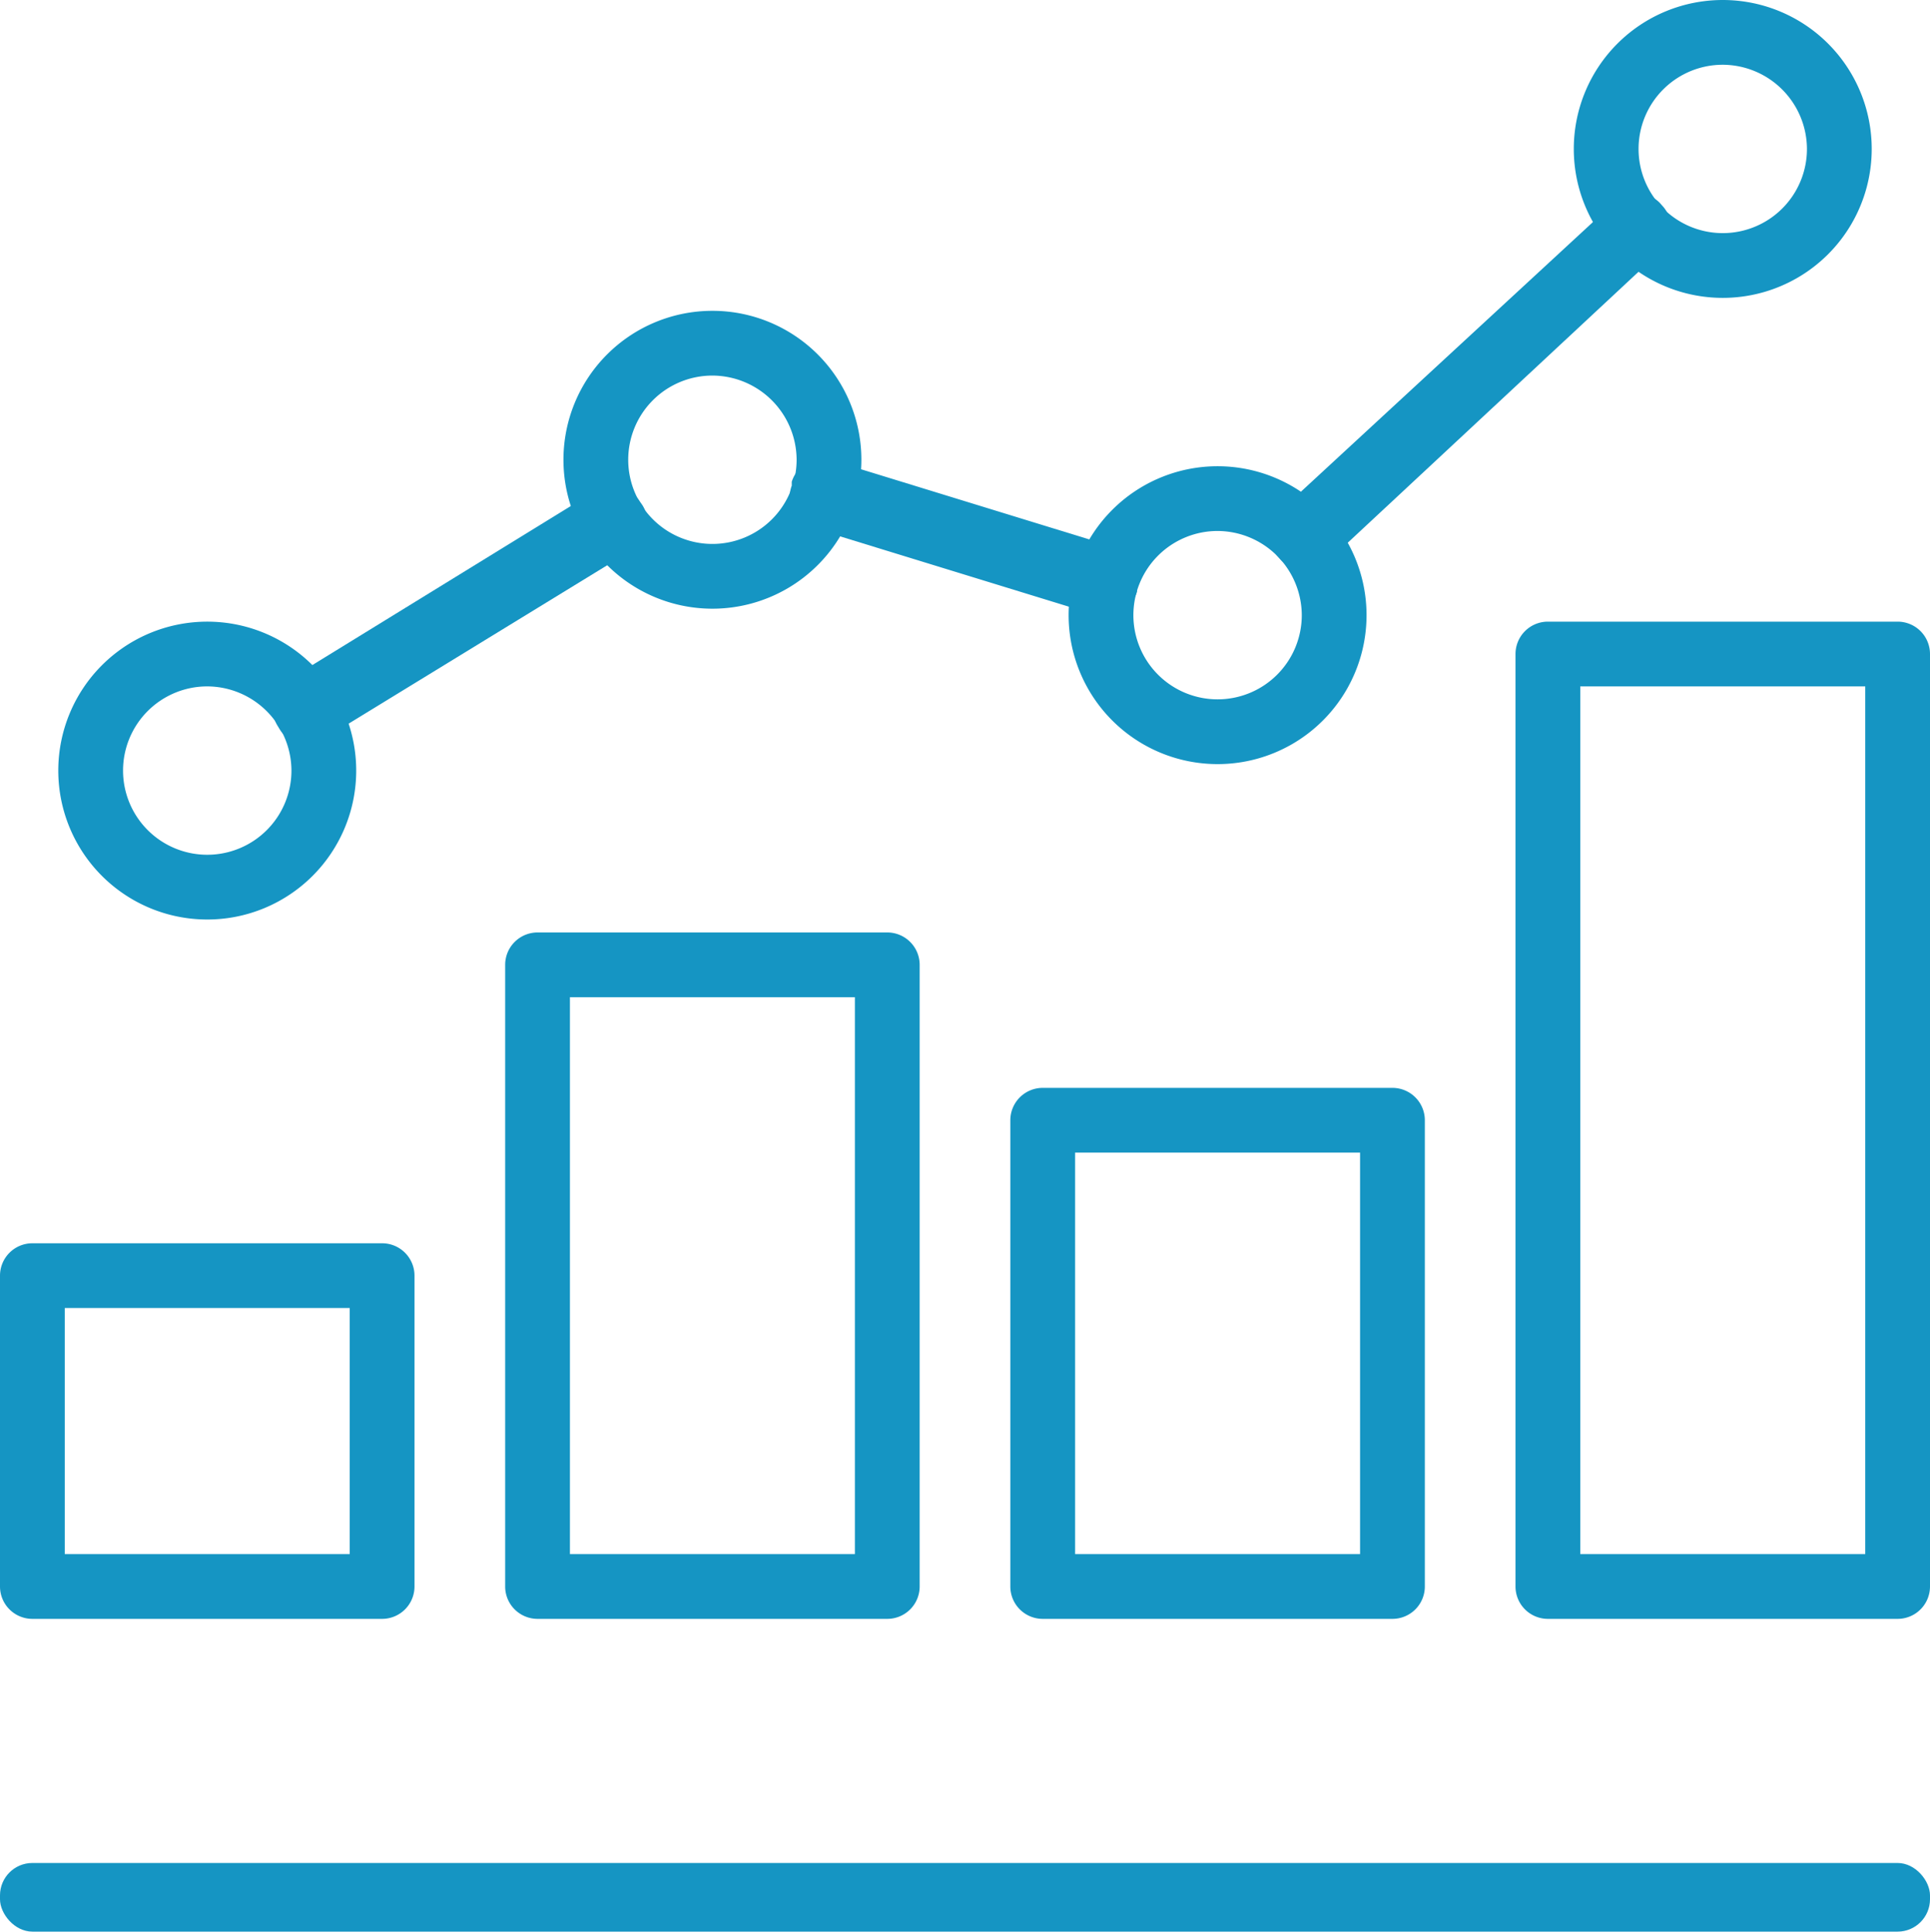
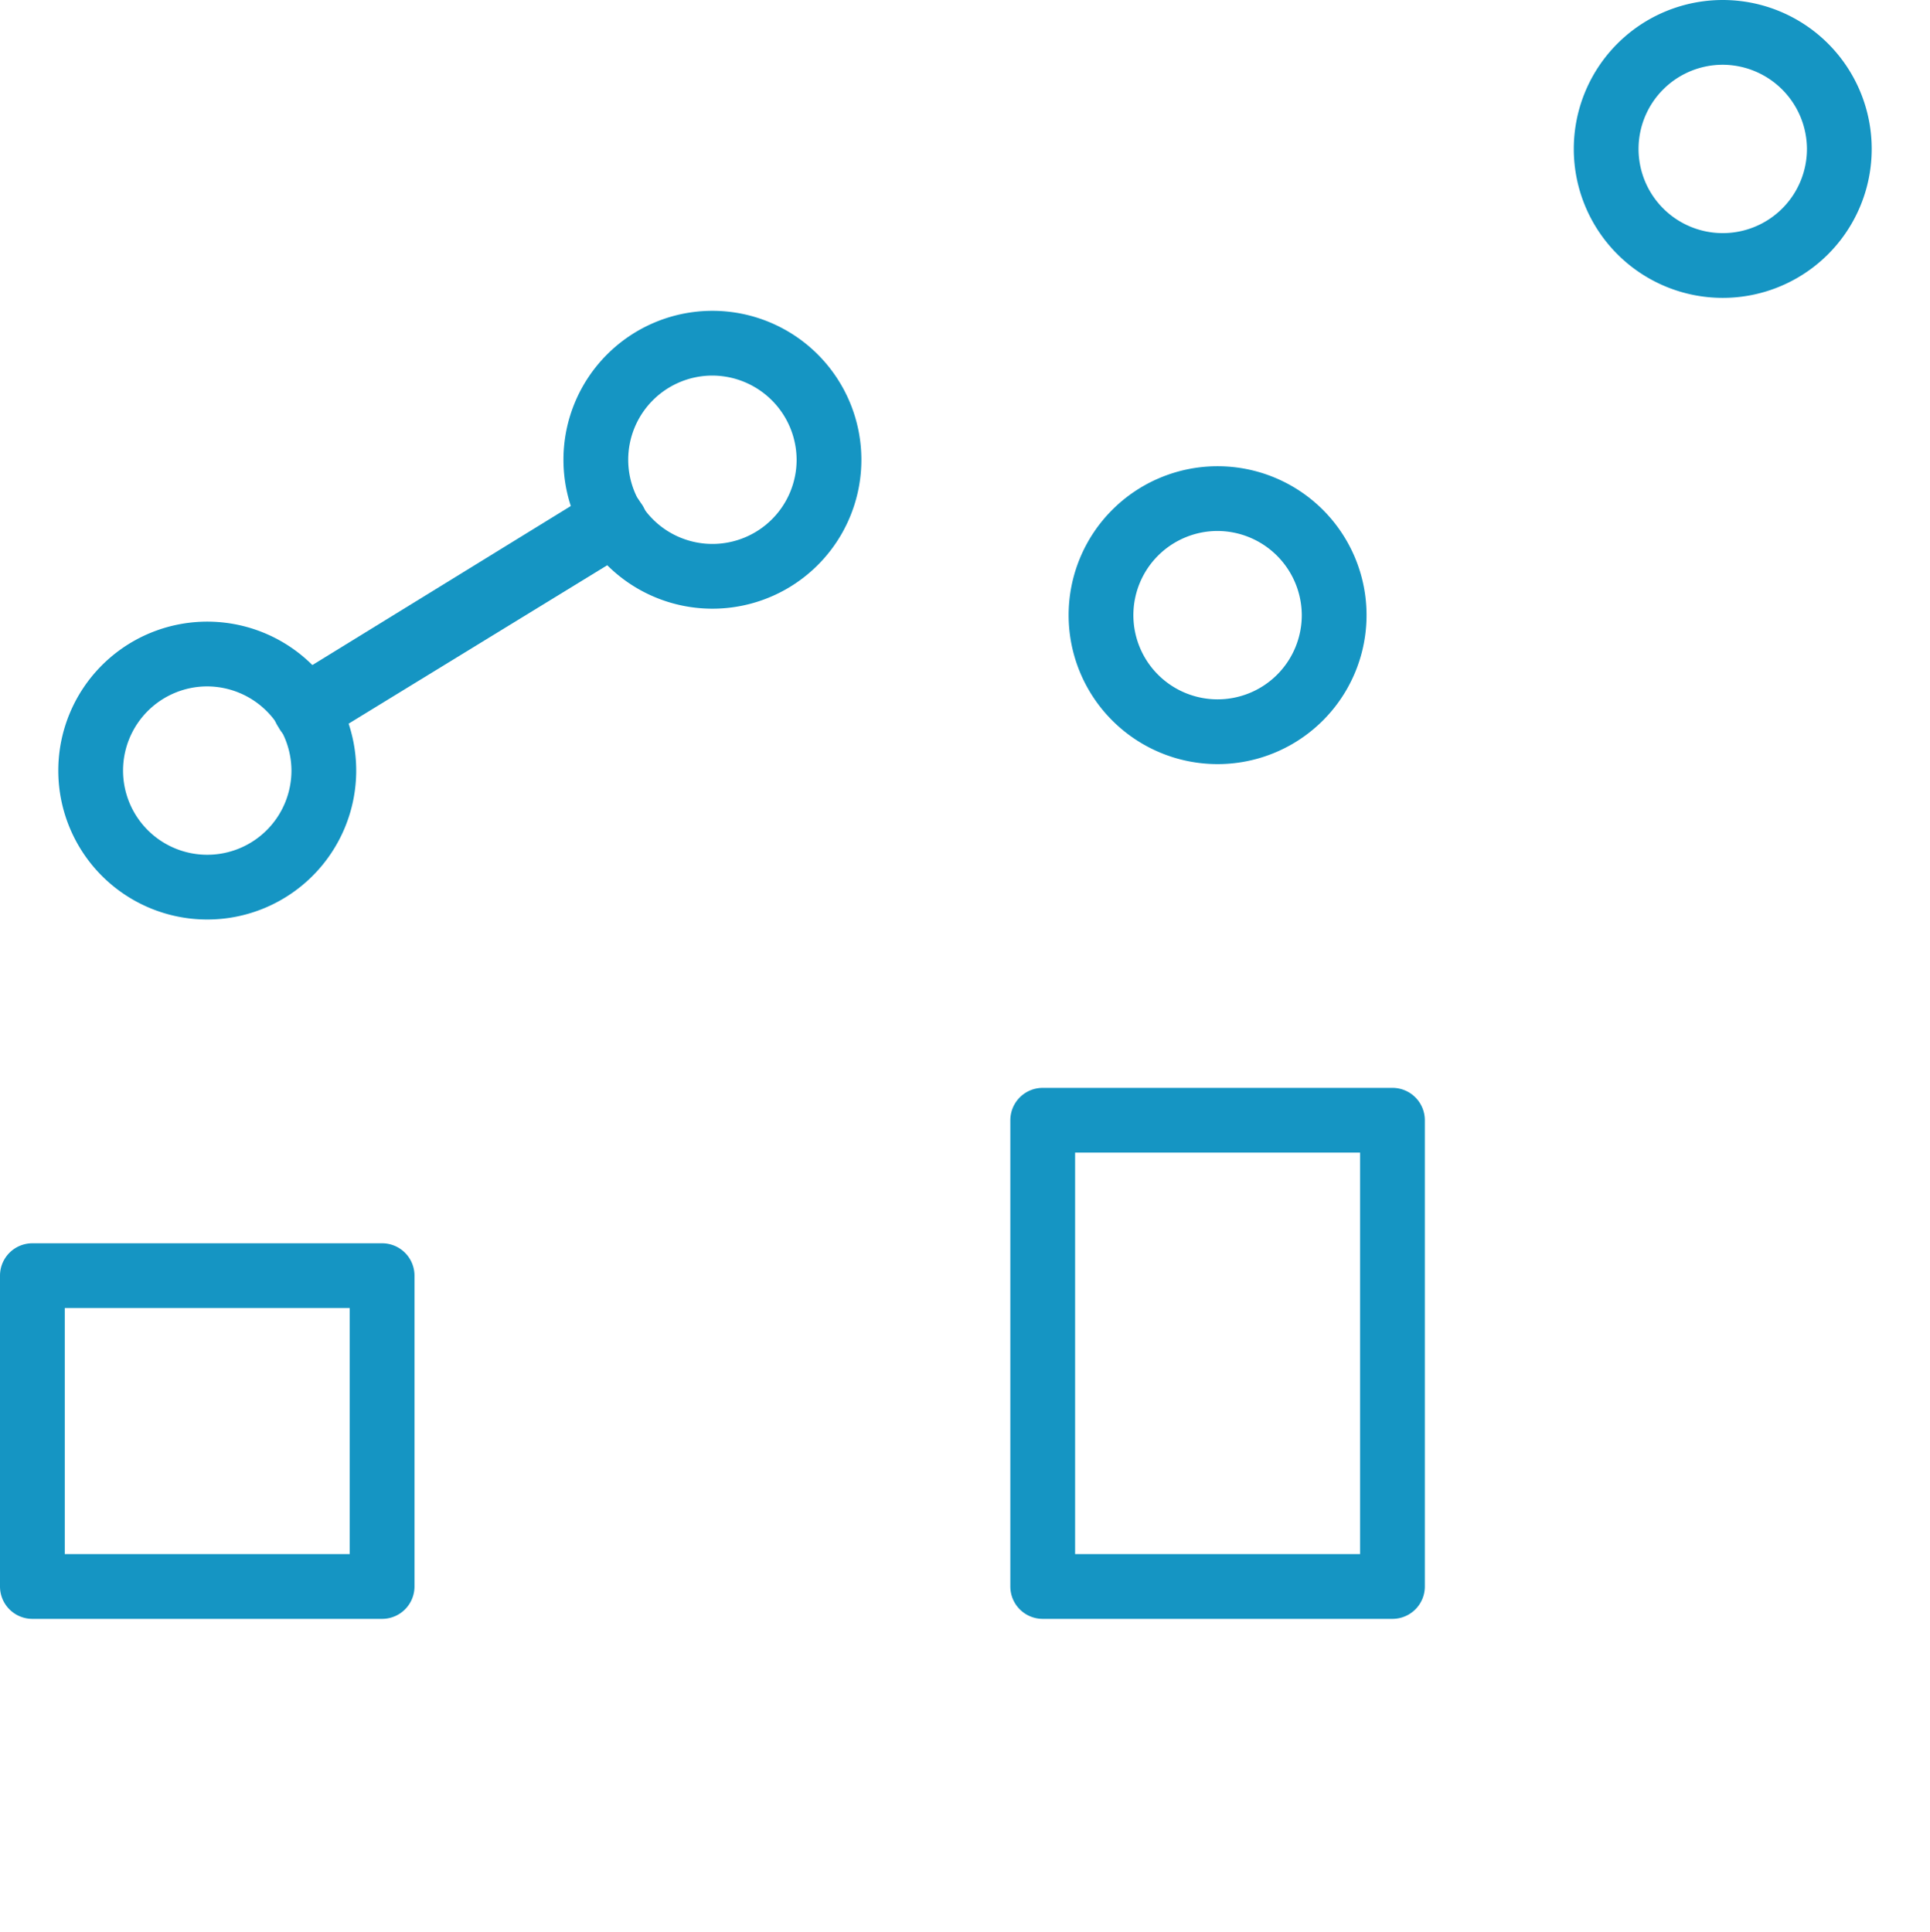
<svg xmlns="http://www.w3.org/2000/svg" viewBox="0 0 59.6 59.66">
  <defs>
    <style>.cls-1{fill:#1595c3;}</style>
  </defs>
  <g id="Layer_2" data-name="Layer 2">
    <g id="Layer_1-2" data-name="Layer 1">
-       <rect class="cls-1" y="57.54" width="59.6" height="2.12" rx="1" />
-       <path class="cls-1" d="M40.28,17.61a1,1,0,0,1-.73-.32l-.08-.09a1,1,0,0,1-.27-.72,1,1,0,0,1,.32-.69L49.84,6.26a1,1,0,0,1,1.41,0l.08.09a1,1,0,0,1,.27.72,1,1,0,0,1-.32.69L41,17.34A1,1,0,0,1,40.28,17.61Z" />
-       <path class="cls-1" d="M34.16,19a1,1,0,0,1-.3,0l-8.75-2.69A1,1,0,0,1,24.45,15l0-.12a1,1,0,0,1,1.25-.66l8.75,2.69a1,1,0,0,1,.66,1.25l0,.12a1,1,0,0,1-.48.59A1.12,1.12,0,0,1,34.16,19Z" />
      <path class="cls-1" d="M9.49,23a1,1,0,0,1-.85-.47l-.06-.1a1,1,0,0,1-.13-.76A1,1,0,0,1,8.9,21l9.49-5.84a1,1,0,0,1,.75-.12,1,1,0,0,1,.62.45l.07.1A1,1,0,0,1,19.5,17L10,22.82A1,1,0,0,1,9.49,23Z" />
      <path class="cls-1" d="M11.8,50H1a1,1,0,0,1-1-1V39.4a1,1,0,0,1,1-1H11.8a1,1,0,0,1,1,1V49A1,1,0,0,1,11.8,50ZM2,48h8.8V40.4H2Z" />
-       <path class="cls-1" d="M27.4,50H16.6a1,1,0,0,1-1-1V29.8a1,1,0,0,1,1-1H27.4a1,1,0,0,1,1,1V49A1,1,0,0,1,27.4,50Zm-9.8-2h8.8V30.8H17.6Z" />
      <path class="cls-1" d="M43,50H32.2a1,1,0,0,1-1-1V34.6a1,1,0,0,1,1-1H43a1,1,0,0,1,1,1V49A1,1,0,0,1,43,50Zm-9.8-2H42V35.6H33.2Z" />
-       <path class="cls-1" d="M58.6,50H47.8a1,1,0,0,1-1-1V20.2a1,1,0,0,1,1-1H58.6a1,1,0,0,1,1,1V49A1,1,0,0,1,58.6,50Zm-9.8-2h8.8V21.2H48.8Z" />
      <path class="cls-1" d="M6.4,28.4A4.6,4.6,0,1,1,11,23.8,4.6,4.6,0,0,1,6.4,28.4Zm0-7.2A2.6,2.6,0,1,0,9,23.8,2.61,2.61,0,0,0,6.4,21.2Z" />
      <path class="cls-1" d="M22,18.8a4.6,4.6,0,1,1,4.6-4.6A4.6,4.6,0,0,1,22,18.8Zm0-7.2a2.6,2.6,0,1,0,2.6,2.6A2.61,2.61,0,0,0,22,11.6Z" />
      <path class="cls-1" d="M37.6,23.6A4.6,4.6,0,1,1,42.2,19,4.6,4.6,0,0,1,37.6,23.6Zm0-7.2A2.6,2.6,0,1,0,40.2,19,2.61,2.61,0,0,0,37.6,16.4Z" />
      <path class="cls-1" d="M53.2,9.2a4.6,4.6,0,1,1,4.6-4.6A4.6,4.6,0,0,1,53.2,9.2Zm0-7.2a2.6,2.6,0,1,0,2.6,2.6A2.61,2.61,0,0,0,53.2,2Z" />
    </g>
  </g>
</svg>